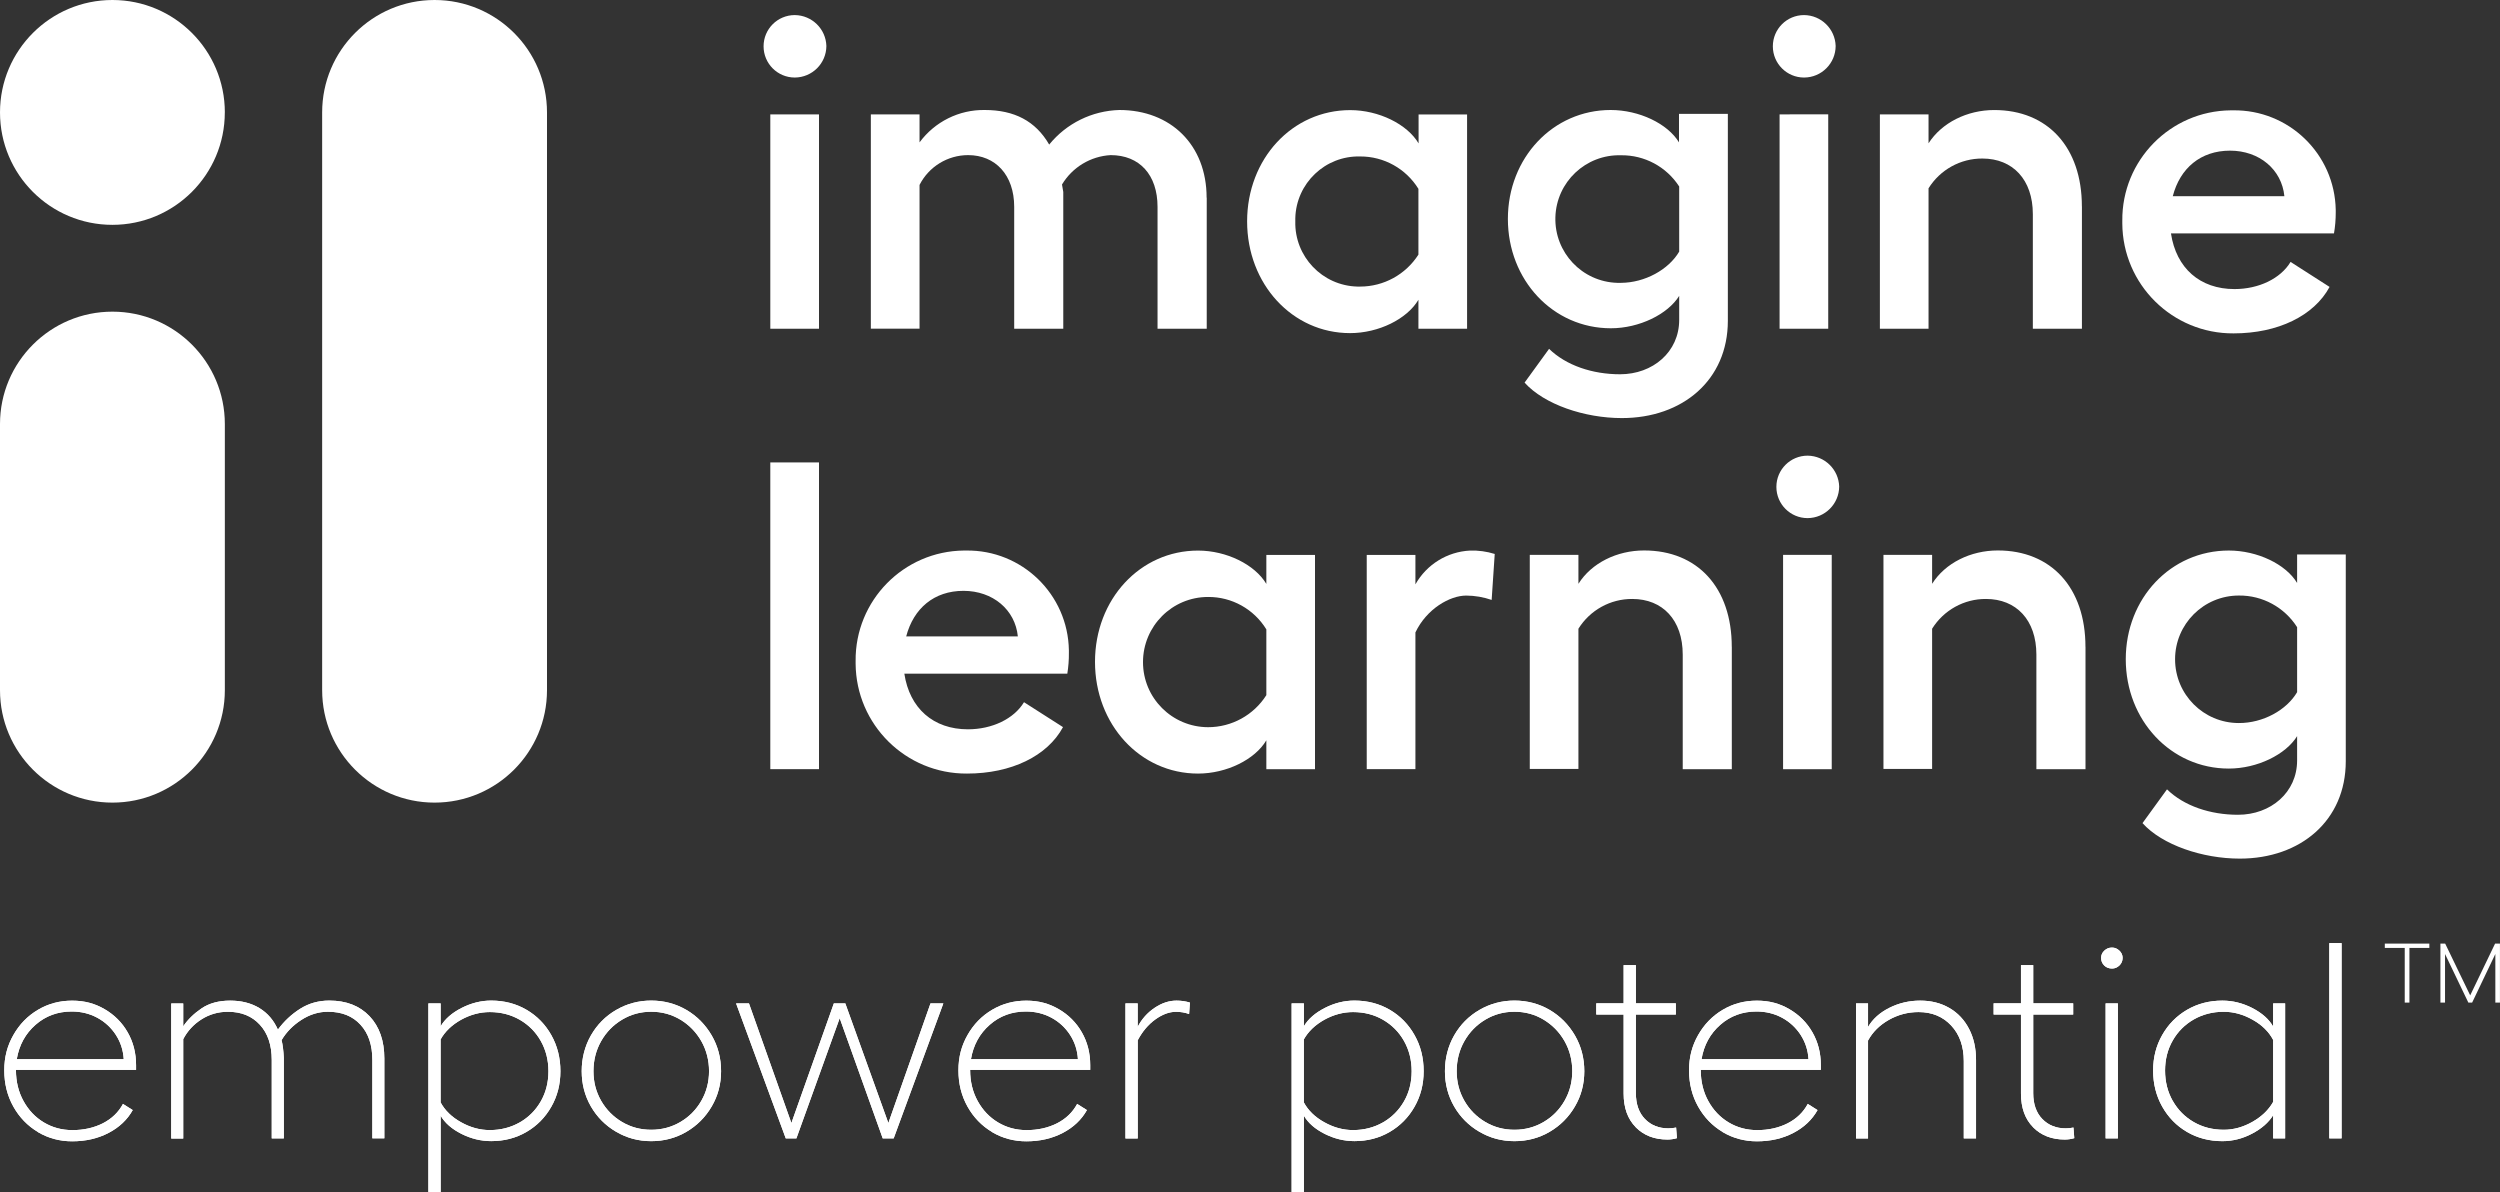
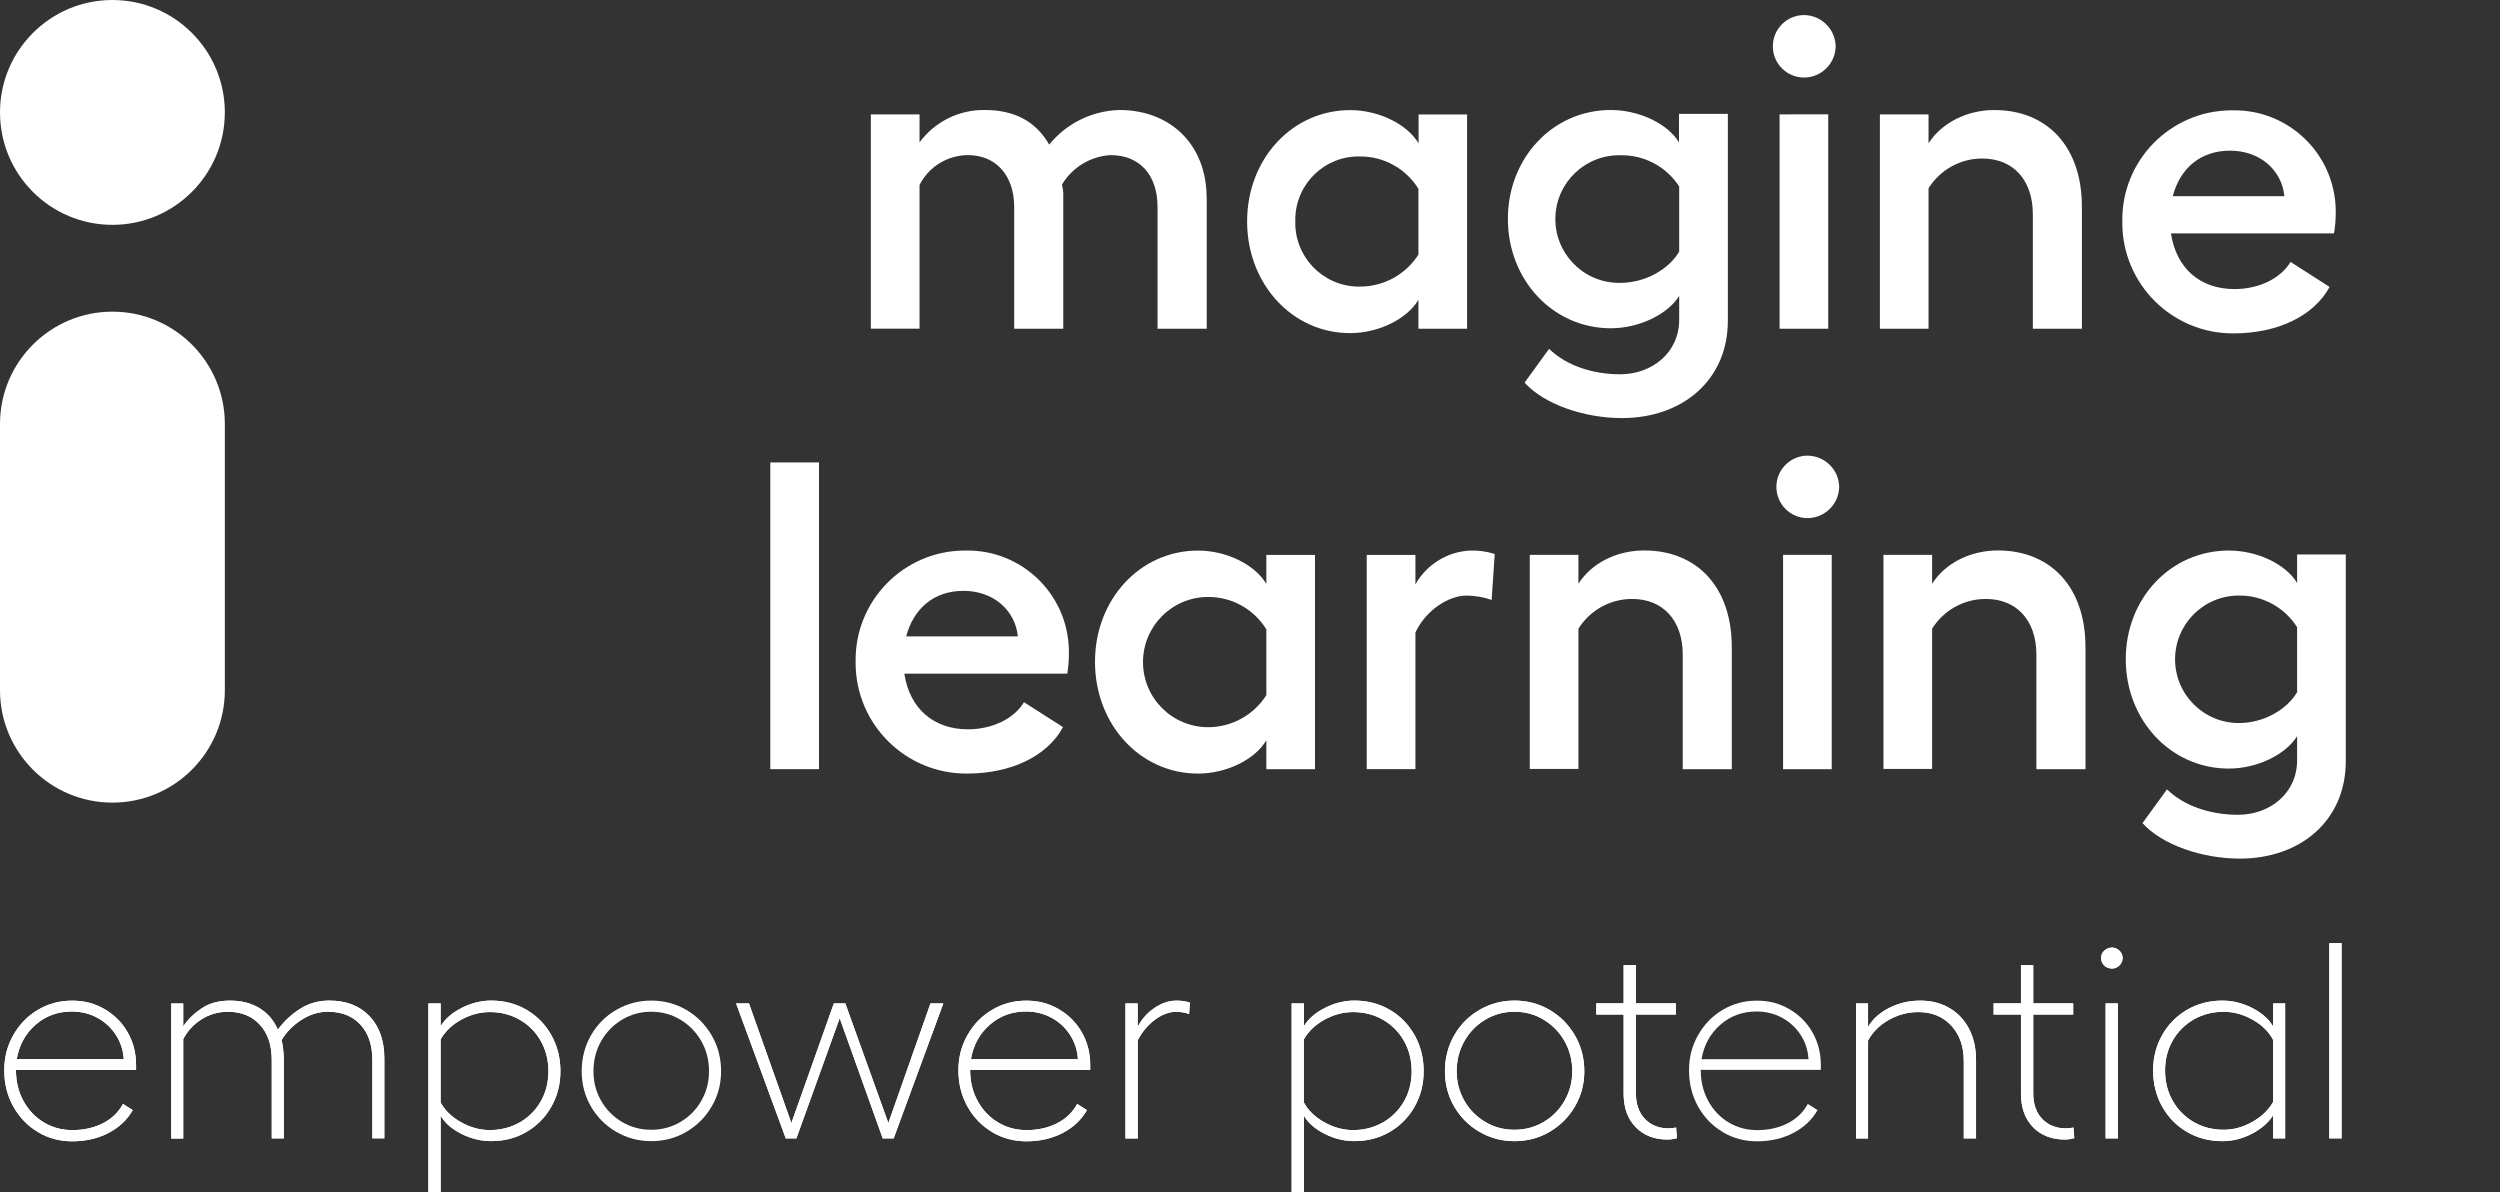
<svg xmlns="http://www.w3.org/2000/svg" id="Layer_1" viewBox="0 0 650 310.05">
  <rect x="0" y="0" width="650" height="310.05" fill="#333333" stroke="none" />
-   <path d="M214.86,11.95c-.02,4.53-3.68,8.18-8.21,8.21-4.49,0-8.12-3.63-8.12-8.12s3.63-8.12,8.12-8.12c4.46.05,8.08,3.6,8.21,8.04M212.94,85.47h-12.66V29.74h12.66v55.73Z" style="fill:#fff;" />
  <path d="M313.75,51.4v34.07h-12.79v-31.69c0-8.31-4.67-13.45-12.19-13.45-5.22.29-9.96,3.16-12.65,7.64l.33,1.94v35.56h-12.76v-31.69c0-8.31-4.91-13.45-11.97-13.45-5.34,0-10.22,3-12.64,7.75v37.37h-12.66V29.74h12.66v7.28c3.97-5.38,10.28-8.52,16.96-8.42,7.64,0,13.21,2.85,16.75,8.99,4.48-5.52,11.14-8.79,18.24-8.99,13.35,0,22.69,9.07,22.69,22.79" style="fill:#fff;" />
  <path d="M381.44,29.74v55.73h-12.65v-7.53c-2.97,5.03-10.38,8.67-17.77,8.67-15.03,0-26.77-12.77-26.77-29.05s11.75-28.93,26.81-28.93c7.41,0,14.82,3.65,17.77,8.65v-7.52h12.6ZM368.79,66.21v-17.11c-3.24-5.25-8.98-8.45-15.15-8.42-9.09-.23-16.64,6.97-16.86,16.06v.8c-.23,9.15,7.02,16.75,16.16,16.97h.7c6.13,0,11.85-3.14,15.15-8.31" style="fill:#fff;" />
  <path d="M449.24,29.63v53.78c0,15.38-11.75,25.29-27.56,25.29-9.7,0-20.18-3.54-25.29-9.22l6.37-8.78c4.44,4.32,11.28,6.61,18.45,6.61,8.54,0,15.38-5.81,15.38-14.14v-6.24c-2.97,4.78-10.38,8.42-17.77,8.42-15.03,0-26.77-12.52-26.77-28.43s11.75-28.32,26.72-28.32c7.41,0,14.82,3.54,17.77,8.42v-7.41h12.7ZM436.59,65.41v-16.92c-3.31-5.13-9.02-8.2-15.13-8.12-9.16-.26-16.8,6.94-17.06,16.11-.26,9.16,6.94,16.8,16.11,17.06h.95c6.24-.04,12.39-3.45,15.13-8.12" style="fill:#fff;" />
  <path d="M477.27,11.95c-.01,4.53-3.68,8.2-8.21,8.21-4.49,0-8.12-3.63-8.12-8.12s3.63-8.12,8.12-8.12c4.46.04,8.08,3.6,8.21,8.04M475.34,29.72v55.75h-12.65V29.74l12.65-.02Z" style="fill:#fff;" />
  <path d="M541.3,53.68v31.79h-12.76v-29.79c0-8.99-5.24-14.46-13.1-14.46-5.71-.04-11.01,2.91-14.02,7.74v36.51h-12.65V29.74h12.65v7.52c3.43-5.35,10.03-8.65,17.08-8.65,13.9,0,22.79,9.68,22.79,25.06" style="fill:#fff;" />
  <path d="M606.83,60.69h-42.38c1.36,9.01,7.52,14.47,16.52,14.47,6.27,0,11.96-2.7,14.58-7.06l10.14,6.5c-4.06,7.52-13.45,12.08-24.96,12.08-15.89.1-28.85-12.71-28.93-28.6v-.68c-.15-15.7,12.46-28.55,28.16-28.71h.55c14.54-.25,26.53,11.34,26.78,25.89v.66c0,1.83-.14,3.67-.46,5.47M593.94,51.02c-.68-6.94-6.5-11.85-14.13-11.85s-13,4.55-14.89,11.85h29.02Z" style="fill:#fff;" />
  <rect x="200.28" y="120.23" width="12.66" height="79.75" style="fill:#fff;" />
  <path d="M277.53,175.16h-42.4c1.36,8.99,7.53,14.46,16.53,14.46,6.25,0,11.96-2.7,14.58-7.05l10.14,6.48c-4.06,7.53-13.45,12.08-24.96,12.08-15.89.1-28.85-12.7-28.96-28.59v-.69c-.15-15.7,12.46-28.55,28.16-28.71h.56c14.54-.21,26.5,11.4,26.73,25.94v.67c.02,1.81-.12,3.62-.41,5.42M264.64,165.47c-.69-6.94-6.5-11.85-14.14-11.85s-12.98,4.56-14.89,11.85h29.03Z" style="fill:#fff;" />
  <path d="M341.9,144.27v55.73h-12.65v-7.52c-2.97,5.02-10.36,8.65-17.76,8.65-15.05,0-26.79-12.76-26.79-29.05s11.75-28.93,26.79-28.93c7.41,0,14.79,3.65,17.76,8.67v-7.53h12.65ZM329.25,180.73v-17.09c-3.23-5.27-8.97-8.47-15.15-8.43-9.35,0-16.92,7.59-16.92,16.94s7.58,16.9,16.92,16.92c6.15,0,11.85-3.14,15.15-8.33h0Z" style="fill:#fff;" />
  <path d="M388.63,144.01l-.8,11.97c-2.13-.73-4.36-1.12-6.61-1.13-4.23,0-10.27,3.41-13.21,9.58v35.55h-12.66v-55.69h12.66v7.64c2.91-5.17,8.27-8.48,14.19-8.78,2.18-.07,4.35.23,6.43.88" style="fill:#fff;" />
  <path d="M450.27,168.2v31.79h-12.76v-29.79c0-9.01-5.24-14.47-13.1-14.47-5.71-.04-11.01,2.91-14.02,7.74v36.46h-12.65v-55.67h12.65v7.53c3.41-5.42,10.02-8.67,17.08-8.67,13.9,0,22.79,9.68,22.79,25.06" style="fill:#fff;" />
  <path d="M478.19,126.51c-.04,4.51-3.69,8.17-8.21,8.2-4.49,0-8.12-3.63-8.12-8.12s3.63-8.12,8.12-8.12c4.46.05,8.08,3.61,8.21,8.05M476.25,199.99h-12.65v-55.73h12.65v55.73Z" style="fill:#fff;" />
  <path d="M542.23,168.2v31.79h-12.77v-29.79c0-9.01-5.24-14.47-13.09-14.47-5.71-.04-11.01,2.91-14.02,7.74v36.46h-12.65v-55.67h12.65v7.53c3.41-5.42,10.02-8.67,17.08-8.67,13.89,0,22.79,9.68,22.79,25.06" style="fill:#fff;" />
  <path d="M609.9,144.16v53.77c0,15.38-11.72,25.31-27.56,25.31-9.68,0-20.17-3.54-25.29-9.23l6.37-8.78c4.44,4.34,11.28,6.61,18.45,6.61,8.54,0,15.38-5.81,15.38-14.13v-6.31c-2.95,4.78-10.36,8.43-17.76,8.43-15.05,0-26.79-12.54-26.79-28.43s11.75-28.26,26.79-28.26c7.41,0,14.82,3.54,17.76,8.43v-7.41h12.65ZM597.25,179.93v-16.86c-3.29-5.18-9.02-8.3-15.15-8.23-9.15,0-16.58,7.41-16.58,16.57s7.41,16.58,16.57,16.58h.02c6.27.02,12.41-3.36,15.15-8.05" style="fill:#fff;" />
-   <path d="M112.99,208.68h0c-16.14,0-29.23-13.09-29.23-29.23V29.23c0-16.14,13.09-29.23,29.23-29.23s29.23,13.09,29.23,29.23v150.22c0,16.14-13.09,29.23-29.23,29.23" style="fill:#fff;" />
  <path d="M29.23,208.68h0c-16.14,0-29.23-13.09-29.23-29.23v-69.19c0-16.14,13.09-29.23,29.23-29.23s29.23,13.09,29.23,29.23v69.19c0,16.14-13.09,29.23-29.23,29.23" style="fill:#fff;" />
  <path d="M58.45,29.23c0,16.14-13.09,29.23-29.23,29.23S0,45.37,0,29.23,13.09,0,29.23,0s29.23,13.09,29.23,29.23" style="fill:#fff;" />
  <path d="M9.85,294.31c-2.69-1.6-4.81-3.8-6.38-6.6-1.57-2.8-2.36-5.94-2.36-9.42s.79-6.4,2.36-9.17c1.57-2.78,3.7-4.97,6.38-6.56,2.69-1.6,5.65-2.39,8.9-2.39s5.92.74,8.46,2.22c2.54,1.48,4.54,3.48,5.99,6.02,1.45,2.54,2.18,5.38,2.18,8.53v1.23H4.15v.07c0,3,.66,5.68,1.97,8.05,1.31,2.37,3.07,4.22,5.3,5.55,2.23,1.33,4.69,1.99,7.41,1.99,2.95,0,5.59-.6,7.91-1.77,2.32-1.19,4.06-2.86,5.23-5.04l2.54,1.6c-1.41,2.51-3.5,4.49-6.28,5.94-2.79,1.45-5.94,2.18-9.47,2.18-3.24,0-6.21-.8-8.9-2.39h0ZM32.17,275.39c-.14-2.32-.82-4.42-2.04-6.31-1.22-1.88-2.82-3.37-4.82-4.46-2.01-1.08-4.23-1.63-6.65-1.63-3.63,0-6.77,1.14-9.4,3.44-2.64,2.3-4.28,5.29-4.9,8.96h27.81-.01Z" style="fill:#fff;" />
  <path d="M73.77,295.98h-3.12v-20.38c0-3.87-1.02-6.93-3.09-9.17-2.06-2.25-4.82-3.37-8.31-3.37-2.51,0-4.8.66-6.86,1.97-2.06,1.31-3.65,3.03-4.75,5.15v25.83h-3.12v-35.11h3.12v5.94c1.17-1.74,2.75-3.29,4.75-4.65,2-1.36,4.49-2.03,7.45-2.03s5.49.66,7.62,1.95c2.13,1.31,3.73,3.17,4.79,5.59,1.6-2.18,3.53-3.98,5.78-5.41,2.25-1.43,4.78-2.14,7.59-2.14,4.41,0,7.89,1.36,10.46,4.06,2.56,2.7,3.85,6.38,3.85,11.02v20.74h-3.12v-20.38c0-3.87-1.02-6.93-3.09-9.17-2.06-2.25-4.87-3.37-8.46-3.37-2.42,0-4.73.71-6.93,2.14s-3.91,3.18-5.12,5.25c.29,1.16.49,2.68.58,4.57v20.97h-.01Z" style="fill:#fff;" />
  <path d="M111.38,260.88h3.19v5.94c1.12-1.88,2.93-3.47,5.44-4.75s5.09-1.92,7.7-1.92c3.38,0,6.46.8,9.18,2.39,2.74,1.6,4.88,3.8,6.46,6.6,1.57,2.8,2.36,5.92,2.36,9.36s-.79,6.47-2.36,9.24-3.73,4.97-6.46,6.56c-2.74,1.6-5.8,2.39-9.18,2.39-2.66,0-5.24-.63-7.73-1.88-2.49-1.26-4.3-2.82-5.41-4.72v19.94h-3.19v-49.17h0ZM119.87,291.78c2.42,1.36,4.91,2.04,7.48,2.04,2.86,0,5.44-.67,7.77-1.99,2.32-1.32,4.15-3.16,5.48-5.48,1.33-2.32,1.99-4.93,1.99-7.83s-.67-5.53-1.99-7.87c-1.33-2.35-3.16-4.18-5.48-5.52-2.32-1.33-4.91-1.99-7.77-1.99-2.56,0-5.05.67-7.45,1.99-2.39,1.33-4.18,3.04-5.34,5.11v16.39c1.12,2.08,2.88,3.8,5.3,5.15h0Z" style="fill:#fff;" />
-   <path d="M178.47,262.58c2.76,1.62,4.94,3.84,6.58,6.64,1.62,2.8,2.43,5.9,2.43,9.28s-.81,6.4-2.43,9.17-3.81,4.98-6.58,6.6-5.81,2.43-9.15,2.43-6.33-.81-9.11-2.43-4.97-3.82-6.58-6.6c-1.6-2.78-2.39-5.84-2.39-9.17s.8-6.48,2.39-9.28c1.6-2.8,3.79-5.02,6.58-6.64,2.79-1.62,5.83-2.43,9.11-2.43s6.38.81,9.15,2.43ZM156.29,286.19c1.33,2.32,3.14,4.16,5.44,5.52,2.3,1.36,4.82,2.03,7.59,2.03s5.29-.68,7.59-2.03c2.3-1.36,4.11-3.19,5.44-5.52,1.33-2.32,2-4.88,2-7.68s-.67-5.46-2-7.8-3.14-4.2-5.44-5.59c-2.3-1.38-4.82-2.07-7.59-2.07s-5.29.69-7.59,2.07c-2.3,1.38-4.11,3.24-5.44,5.59-1.33,2.35-1.99,4.94-1.99,7.8s.67,5.37,1.99,7.68Z" style="fill:#fff;" />
  <path d="M191.39,260.88h3.34l11.03,31.11,11.04-31.11h2.98l11.19,31.11,10.96-31.11h3.34l-12.92,35.11h-2.84l-11.19-31.26-11.26,31.26h-2.76l-12.92-35.11h.02Z" style="fill:#fff;" />
  <path d="M257.93,294.31c-2.69-1.6-4.81-3.8-6.38-6.6-1.57-2.8-2.36-5.94-2.36-9.42s.79-6.4,2.36-9.17c1.57-2.78,3.7-4.97,6.38-6.56,2.69-1.6,5.65-2.39,8.9-2.39s5.92.74,8.46,2.22c2.54,1.48,4.54,3.48,5.99,6.02s2.18,5.38,2.18,8.53v1.23h-31.22v.07c0,3,.66,5.68,1.97,8.05,1.31,2.37,3.07,4.22,5.3,5.55,2.23,1.33,4.69,1.99,7.41,1.99,2.95,0,5.59-.6,7.91-1.77,2.32-1.19,4.06-2.86,5.23-5.04l2.54,1.6c-1.41,2.51-3.5,4.49-6.28,5.94-2.79,1.45-5.94,2.18-9.47,2.18-3.24,0-6.21-.8-8.9-2.39h-.01ZM280.26,275.39c-.14-2.32-.82-4.42-2.04-6.31-1.22-1.88-2.82-3.37-4.82-4.46-2.01-1.08-4.23-1.63-6.65-1.63-3.63,0-6.77,1.14-9.4,3.44-2.64,2.3-4.28,5.29-4.9,8.96h27.81-.01Z" style="fill:#fff;" />
  <path d="M292.61,260.88h3.19v6.09c1.06-2.03,2.53-3.67,4.4-4.93,1.86-1.25,3.76-1.88,5.69-1.88,1.2,0,2.37.17,3.49.51l-.21,2.98c-1.07-.39-2.2-.58-3.42-.58-1.74,0-3.54.67-5.37,1.99-1.85,1.33-3.36,3.13-4.57,5.41v25.53h-3.19v-35.11h0Z" style="fill:#fff;" />
  <path d="M335.82,260.88h3.19v5.94c1.12-1.88,2.93-3.47,5.44-4.75,2.51-1.29,5.09-1.92,7.7-1.92,3.38,0,6.46.8,9.18,2.39,2.74,1.6,4.88,3.8,6.46,6.6s2.36,5.92,2.36,9.36-.79,6.47-2.36,9.24-3.73,4.97-6.46,6.56c-2.74,1.6-5.8,2.39-9.18,2.39-2.66,0-5.24-.63-7.73-1.88-2.49-1.26-4.3-2.82-5.41-4.72v19.94h-3.19v-49.17h0ZM344.31,291.78c2.42,1.36,4.91,2.04,7.48,2.04,2.86,0,5.44-.67,7.77-1.99,2.32-1.33,4.15-3.16,5.48-5.48,1.33-2.32,1.99-4.93,1.99-7.83s-.67-5.53-1.99-7.87c-1.33-2.35-3.16-4.18-5.48-5.52s-4.91-1.99-7.77-1.99c-2.56,0-5.05.67-7.45,1.99-2.39,1.33-4.18,3.04-5.34,5.11v16.39c1.12,2.08,2.88,3.8,5.3,5.15h0Z" style="fill:#fff;" />
  <path d="M402.91,262.58c2.76,1.62,4.94,3.84,6.58,6.64,1.62,2.8,2.43,5.9,2.43,9.28s-.81,6.4-2.43,9.17c-1.62,2.78-3.81,4.98-6.58,6.6-2.76,1.62-5.81,2.43-9.15,2.43s-6.33-.81-9.11-2.43-4.97-3.82-6.58-6.6c-1.6-2.78-2.39-5.84-2.39-9.17s.8-6.48,2.39-9.28c1.6-2.8,3.79-5.02,6.58-6.64s5.83-2.43,9.11-2.43,6.38.81,9.15,2.43ZM380.73,286.19c1.33,2.32,3.14,4.16,5.44,5.52,2.3,1.36,4.82,2.03,7.59,2.03s5.29-.68,7.59-2.03c2.3-1.36,4.11-3.19,5.44-5.52s2-4.88,2-7.68-.67-5.46-2-7.8-3.14-4.2-5.44-5.59-4.82-2.07-7.59-2.07-5.29.69-7.59,2.07-4.11,3.24-5.44,5.59-1.99,4.94-1.99,7.8.67,5.37,1.99,7.68Z" style="fill:#fff;" />
  <path d="M425.3,293.08c-2.11-2.13-3.16-5.05-3.16-8.78v-20.52h-7.11v-2.91h7.11v-9.93h3.19v9.93h10.39v2.91h-10.39v20.45c0,2.85.79,5.09,2.36,6.71s3.6,2.43,6.06,2.43c.73,0,1.41-.07,2.04-.21l.21,2.76c-.82.24-1.64.36-2.47.36-3.38,0-6.13-1.06-8.24-3.19h0Z" style="fill:#fff;" />
  <path d="M447.89,294.31c-2.69-1.6-4.81-3.8-6.38-6.6-1.57-2.8-2.36-5.94-2.36-9.42s.79-6.4,2.36-9.17,3.7-4.97,6.38-6.56c2.69-1.6,5.65-2.39,8.9-2.39s5.92.74,8.46,2.22c2.54,1.48,4.54,3.48,5.99,6.02s2.18,5.38,2.18,8.53v1.23h-31.22v.07c0,3,.66,5.68,1.97,8.05,1.31,2.37,3.07,4.22,5.3,5.55,2.23,1.33,4.69,1.99,7.41,1.99,2.95,0,5.59-.6,7.91-1.77,2.32-1.19,4.06-2.86,5.23-5.04l2.54,1.6c-1.41,2.51-3.5,4.49-6.28,5.94-2.79,1.45-5.94,2.18-9.47,2.18-3.24,0-6.21-.8-8.9-2.39h-.01ZM470.21,275.39c-.14-2.32-.82-4.42-2.04-6.31-1.22-1.88-2.82-3.37-4.82-4.46-2.01-1.08-4.23-1.63-6.65-1.63-3.63,0-6.77,1.14-9.4,3.44-2.64,2.3-4.28,5.29-4.9,8.96h27.81-.01Z" style="fill:#fff;" />
  <path d="M485.67,267.04c1.2-2.07,3.06-3.75,5.55-5s5.17-1.88,8.03-1.88,5.38.64,7.59,1.92c2.2,1.27,3.91,3.1,5.12,5.44,1.22,2.35,1.81,5.04,1.81,8.09v20.38h-3.19v-20.1c0-3.82-1.08-6.9-3.26-9.24s-5-3.51-8.49-3.51c-2.76,0-5.34.68-7.73,2.03-2.39,1.36-4.2,3.14-5.41,5.37v25.46h-3.12v-35.11h3.12v6.17h-.01Z" style="fill:#fff;" />
  <path d="M528.61,293.08c-2.11-2.13-3.16-5.05-3.16-8.78v-20.52h-7.11v-2.91h7.11v-9.93h3.19v9.93h10.39v2.91h-10.39v20.45c0,2.85.79,5.09,2.36,6.71s3.6,2.43,6.06,2.43c.73,0,1.41-.07,2.04-.21l.21,2.76c-.82.24-1.64.36-2.47.36-3.38,0-6.13-1.06-8.24-3.19h0Z" style="fill:#fff;" />
  <path d="M551.05,247.17c.56.54.83,1.16.83,1.88,0,.77-.27,1.43-.83,1.97s-1.19.8-1.92.8c-.82,0-1.5-.26-2.04-.8-.54-.54-.8-1.19-.8-1.97,0-.73.27-1.36.83-1.88.56-.54,1.22-.8,2-.8.73,0,1.37.26,1.92.8ZM550.65,260.88v35.11h-3.19v-35.11h3.19Z" style="fill:#fff;" />
  <path d="M594.14,295.98h-3.12v-6.02c-1.17,1.88-2.99,3.48-5.48,4.79-2.49,1.31-5.07,1.95-7.73,1.95-3.38,0-6.46-.8-9.18-2.39-2.74-1.6-4.88-3.8-6.46-6.6-1.57-2.8-2.36-5.92-2.36-9.36s.79-6.47,2.36-9.24,3.73-4.97,6.46-6.56,5.79-2.39,9.18-2.39c2.72,0,5.32.66,7.84,1.95,2.51,1.31,4.31,2.91,5.37,4.79v-6.02h3.12v35.11h0ZM564.92,286.23c1.33,2.35,3.16,4.18,5.48,5.52,2.32,1.33,4.91,1.99,7.77,1.99,2.56,0,5.06-.69,7.48-2.07s4.2-3.11,5.37-5.18v-16.11c-1.12-2.13-2.89-3.88-5.34-5.25-2.44-1.38-4.94-2.07-7.52-2.07-2.86,0-5.44.67-7.77,1.99-2.32,1.33-4.15,3.16-5.48,5.48-1.33,2.32-1.99,4.93-1.99,7.83s.67,5.53,1.99,7.87h0Z" style="fill:#fff;" />
  <path d="M608.81,295.98h-3.19v-50.77h3.19v50.77Z" style="fill:#fff;" />
  <path d="M9.85,294.31c-2.69-1.6-4.81-3.8-6.38-6.6-1.57-2.8-2.36-5.94-2.36-9.42s.79-6.4,2.36-9.17c1.57-2.78,3.7-4.97,6.38-6.56,2.69-1.6,5.65-2.39,8.9-2.39s5.92.74,8.46,2.22c2.54,1.48,4.54,3.48,5.99,6.02,1.45,2.54,2.18,5.38,2.18,8.53v1.23H4.15v.07c0,3,.66,5.68,1.97,8.05,1.31,2.37,3.07,4.22,5.3,5.55,2.23,1.33,4.69,1.99,7.41,1.99,2.95,0,5.59-.6,7.91-1.77,2.32-1.19,4.06-2.86,5.23-5.04l2.54,1.6c-1.41,2.51-3.5,4.49-6.28,5.94-2.79,1.45-5.94,2.18-9.47,2.18-3.24,0-6.21-.8-8.9-2.39h0ZM32.17,275.39c-.14-2.32-.82-4.42-2.04-6.31-1.22-1.88-2.82-3.37-4.82-4.46-2.01-1.08-4.23-1.63-6.65-1.63-3.63,0-6.77,1.14-9.4,3.44-2.64,2.3-4.28,5.29-4.9,8.96h27.81-.01Z" style="fill:#fff;" />
  <path d="M73.77,295.98h-3.12v-20.38c0-3.87-1.02-6.93-3.09-9.17-2.06-2.25-4.82-3.37-8.31-3.37-2.51,0-4.8.66-6.86,1.97-2.06,1.31-3.65,3.03-4.75,5.15v25.83h-3.12v-35.11h3.12v5.94c1.17-1.74,2.75-3.29,4.75-4.65,2-1.36,4.49-2.03,7.45-2.03s5.49.66,7.62,1.95c2.13,1.31,3.73,3.17,4.79,5.59,1.6-2.18,3.53-3.98,5.78-5.41,2.25-1.43,4.78-2.14,7.59-2.14,4.41,0,7.89,1.36,10.46,4.06,2.56,2.7,3.85,6.38,3.85,11.02v20.74h-3.12v-20.38c0-3.87-1.02-6.93-3.09-9.17-2.06-2.25-4.87-3.37-8.46-3.37-2.42,0-4.73.71-6.93,2.14s-3.91,3.18-5.12,5.25c.29,1.16.49,2.68.58,4.57v20.97h-.01Z" style="fill:#fff;" />
  <path d="M111.38,260.88h3.19v5.94c1.12-1.88,2.93-3.47,5.44-4.75s5.09-1.92,7.7-1.92c3.38,0,6.46.8,9.18,2.39,2.74,1.6,4.88,3.8,6.46,6.6,1.57,2.8,2.36,5.92,2.36,9.36s-.79,6.47-2.36,9.24-3.73,4.97-6.46,6.56c-2.74,1.6-5.8,2.39-9.18,2.39-2.66,0-5.24-.63-7.73-1.88-2.49-1.26-4.3-2.82-5.41-4.72v19.94h-3.19v-49.17h0ZM119.87,291.78c2.42,1.36,4.91,2.04,7.48,2.04,2.86,0,5.44-.67,7.77-1.99,2.32-1.32,4.15-3.16,5.48-5.48,1.33-2.32,1.99-4.93,1.99-7.83s-.67-5.53-1.99-7.87c-1.33-2.35-3.16-4.18-5.48-5.52-2.32-1.33-4.91-1.99-7.77-1.99-2.56,0-5.05.67-7.45,1.99-2.39,1.33-4.18,3.04-5.34,5.11v16.39c1.12,2.08,2.88,3.8,5.3,5.15h0Z" style="fill:#fff;" />
  <path d="M178.47,262.58c2.76,1.62,4.94,3.84,6.58,6.64,1.62,2.8,2.43,5.9,2.43,9.28s-.81,6.4-2.43,9.17-3.81,4.98-6.58,6.6-5.81,2.43-9.15,2.43-6.33-.81-9.11-2.43-4.97-3.82-6.58-6.6c-1.6-2.78-2.39-5.84-2.39-9.17s.8-6.48,2.39-9.28c1.6-2.8,3.79-5.02,6.58-6.64,2.79-1.62,5.83-2.43,9.11-2.43s6.38.81,9.15,2.43ZM156.29,286.19c1.33,2.32,3.14,4.16,5.44,5.52,2.3,1.36,4.82,2.03,7.59,2.03s5.29-.68,7.59-2.03c2.3-1.36,4.11-3.19,5.44-5.52,1.33-2.32,2-4.88,2-7.68s-.67-5.46-2-7.8-3.14-4.2-5.44-5.59c-2.3-1.38-4.82-2.07-7.59-2.07s-5.29.69-7.59,2.07c-2.3,1.38-4.11,3.24-5.44,5.59-1.33,2.35-1.99,4.94-1.99,7.8s.67,5.37,1.99,7.68Z" style="fill:#fff;" />
  <path d="M191.39,260.88h3.34l11.03,31.11,11.04-31.11h2.98l11.19,31.11,10.96-31.11h3.34l-12.92,35.11h-2.84l-11.19-31.26-11.26,31.26h-2.76l-12.92-35.11h.02Z" style="fill:#fff;" />
  <path d="M257.93,294.31c-2.69-1.6-4.81-3.8-6.38-6.6-1.57-2.8-2.36-5.94-2.36-9.42s.79-6.4,2.36-9.17c1.57-2.78,3.7-4.97,6.38-6.56,2.69-1.6,5.65-2.39,8.9-2.39s5.92.74,8.46,2.22c2.54,1.48,4.54,3.48,5.99,6.02s2.18,5.38,2.18,8.53v1.23h-31.22v.07c0,3,.66,5.68,1.97,8.05,1.31,2.37,3.07,4.22,5.3,5.55,2.23,1.33,4.69,1.99,7.41,1.99,2.95,0,5.59-.6,7.91-1.77,2.32-1.19,4.06-2.86,5.23-5.04l2.54,1.6c-1.41,2.51-3.5,4.49-6.28,5.94-2.79,1.45-5.94,2.18-9.47,2.18-3.24,0-6.21-.8-8.9-2.39h-.01ZM280.26,275.39c-.14-2.32-.82-4.42-2.04-6.31-1.22-1.88-2.82-3.37-4.82-4.46-2.01-1.08-4.23-1.63-6.65-1.63-3.63,0-6.77,1.14-9.4,3.44-2.64,2.3-4.28,5.29-4.9,8.96h27.81-.01Z" style="fill:#fff;" />
  <path d="M292.61,260.88h3.19v6.09c1.06-2.03,2.53-3.67,4.4-4.93,1.86-1.25,3.76-1.88,5.69-1.88,1.2,0,2.37.17,3.49.51l-.21,2.98c-1.07-.39-2.2-.58-3.42-.58-1.74,0-3.54.67-5.37,1.99-1.85,1.33-3.36,3.13-4.57,5.41v25.53h-3.19v-35.11h0Z" style="fill:#fff;" />
  <path d="M335.82,260.88h3.19v5.94c1.12-1.88,2.93-3.47,5.44-4.75,2.51-1.29,5.09-1.92,7.7-1.92,3.38,0,6.46.8,9.18,2.39,2.74,1.6,4.88,3.8,6.46,6.6s2.36,5.92,2.36,9.36-.79,6.47-2.36,9.24-3.73,4.97-6.46,6.56c-2.74,1.6-5.8,2.39-9.18,2.39-2.66,0-5.24-.63-7.73-1.88-2.49-1.26-4.3-2.82-5.41-4.72v19.94h-3.19v-49.17h0ZM344.31,291.78c2.42,1.36,4.91,2.04,7.48,2.04,2.86,0,5.44-.67,7.77-1.99,2.32-1.33,4.15-3.16,5.48-5.48,1.33-2.32,1.99-4.93,1.99-7.83s-.67-5.53-1.99-7.87c-1.33-2.35-3.16-4.18-5.48-5.52s-4.91-1.99-7.77-1.99c-2.56,0-5.05.67-7.45,1.99-2.39,1.33-4.18,3.04-5.34,5.11v16.39c1.12,2.08,2.88,3.8,5.3,5.15h0Z" style="fill:#fff;" />
  <path d="M402.91,262.58c2.76,1.62,4.94,3.84,6.58,6.64,1.62,2.8,2.43,5.9,2.43,9.28s-.81,6.4-2.43,9.17c-1.62,2.78-3.81,4.98-6.58,6.6-2.76,1.62-5.81,2.43-9.15,2.43s-6.33-.81-9.11-2.43-4.97-3.82-6.58-6.6c-1.6-2.78-2.39-5.84-2.39-9.17s.8-6.48,2.39-9.28c1.6-2.8,3.79-5.02,6.58-6.64s5.83-2.43,9.11-2.43,6.38.81,9.15,2.43ZM380.73,286.19c1.33,2.32,3.14,4.16,5.44,5.52,2.3,1.36,4.82,2.03,7.59,2.03s5.29-.68,7.59-2.03c2.3-1.36,4.11-3.19,5.44-5.52s2-4.88,2-7.68-.67-5.46-2-7.8-3.14-4.2-5.44-5.59-4.82-2.07-7.59-2.07-5.29.69-7.59,2.07-4.11,3.24-5.44,5.59-1.99,4.94-1.99,7.8.67,5.37,1.99,7.68Z" style="fill:#fff;" />
  <path d="M425.3,293.08c-2.11-2.13-3.16-5.05-3.16-8.78v-20.52h-7.11v-2.91h7.11v-9.93h3.19v9.93h10.39v2.91h-10.39v20.45c0,2.85.79,5.09,2.36,6.71s3.6,2.43,6.06,2.43c.73,0,1.41-.07,2.04-.21l.21,2.76c-.82.24-1.64.36-2.47.36-3.38,0-6.13-1.06-8.24-3.19h0Z" style="fill:#fff;" />
-   <path d="M447.89,294.31c-2.69-1.6-4.81-3.8-6.38-6.6-1.57-2.8-2.36-5.94-2.36-9.42s.79-6.4,2.36-9.17,3.7-4.97,6.38-6.56c2.69-1.6,5.65-2.39,8.9-2.39s5.92.74,8.46,2.22c2.54,1.48,4.54,3.48,5.99,6.02s2.18,5.38,2.18,8.53v1.23h-31.22v.07c0,3,.66,5.68,1.97,8.05,1.31,2.37,3.07,4.22,5.3,5.55,2.23,1.33,4.69,1.99,7.41,1.99,2.95,0,5.59-.6,7.91-1.77,2.32-1.19,4.06-2.86,5.23-5.04l2.54,1.6c-1.41,2.51-3.5,4.49-6.28,5.94-2.79,1.45-5.94,2.18-9.47,2.18-3.24,0-6.21-.8-8.9-2.39h-.01ZM470.21,275.39c-.14-2.32-.82-4.42-2.04-6.31-1.22-1.88-2.82-3.37-4.82-4.46-2.01-1.08-4.23-1.63-6.65-1.63-3.63,0-6.77,1.14-9.4,3.44-2.64,2.3-4.28,5.29-4.9,8.96h27.81-.01Z" style="fill:#fff;" />
  <path d="M485.67,267.04c1.2-2.07,3.06-3.75,5.55-5s5.17-1.88,8.03-1.88,5.38.64,7.59,1.92c2.2,1.27,3.91,3.1,5.12,5.44,1.22,2.35,1.81,5.04,1.81,8.09v20.38h-3.19v-20.1c0-3.82-1.08-6.9-3.26-9.24s-5-3.51-8.49-3.51c-2.76,0-5.34.68-7.73,2.03-2.39,1.36-4.2,3.14-5.41,5.37v25.46h-3.12v-35.11h3.12v6.17h-.01Z" style="fill:#fff;" />
  <path d="M528.61,293.08c-2.11-2.13-3.16-5.05-3.16-8.78v-20.52h-7.11v-2.91h7.11v-9.93h3.19v9.93h10.39v2.91h-10.39v20.45c0,2.85.79,5.09,2.36,6.71s3.6,2.43,6.06,2.43c.73,0,1.41-.07,2.04-.21l.21,2.76c-.82.24-1.64.36-2.47.36-3.38,0-6.13-1.06-8.24-3.19h0Z" style="fill:#fff;" />
  <path d="M551.05,247.17c.56.54.83,1.16.83,1.88,0,.77-.27,1.43-.83,1.97s-1.19.8-1.92.8c-.82,0-1.5-.26-2.04-.8-.54-.54-.8-1.19-.8-1.97,0-.73.27-1.36.83-1.88.56-.54,1.22-.8,2-.8.73,0,1.37.26,1.92.8ZM550.65,260.88v35.11h-3.19v-35.11h3.19Z" style="fill:#fff;" />
  <path d="M594.14,295.98h-3.12v-6.02c-1.17,1.88-2.99,3.48-5.48,4.79-2.49,1.31-5.07,1.95-7.73,1.95-3.38,0-6.46-.8-9.18-2.39-2.74-1.6-4.88-3.8-6.46-6.6-1.57-2.8-2.36-5.92-2.36-9.36s.79-6.47,2.36-9.24,3.73-4.97,6.46-6.56,5.79-2.39,9.18-2.39c2.72,0,5.32.66,7.84,1.95,2.51,1.31,4.31,2.91,5.37,4.79v-6.02h3.12v35.11h0ZM564.92,286.23c1.33,2.35,3.16,4.18,5.48,5.52,2.32,1.33,4.91,1.99,7.77,1.99,2.56,0,5.06-.69,7.48-2.07s4.2-3.11,5.37-5.18v-16.11c-1.12-2.13-2.89-3.88-5.34-5.25-2.44-1.38-4.94-2.07-7.52-2.07-2.86,0-5.44.67-7.77,1.99-2.32,1.33-4.15,3.16-5.48,5.48-1.33,2.32-1.99,4.93-1.99,7.83s.67,5.53,1.99,7.87h0Z" style="fill:#fff;" />
  <path d="M608.81,295.98h-3.19v-50.77h3.19v50.77Z" style="fill:#fff;" />
-   <path d="M625.23,260.67v-14.2h-5.18v-1.13h11.58v1.13h-5.18v14.2h-1.22ZM634.51,245.34h1.24l6.5,13.46,6.47-13.46h1.27v15.33h-1.2v-12.63l-6.03,12.63h-.99l-6.06-12.63v12.63h-1.2v-15.33h0Z" style="fill:#fff;" />
</svg>